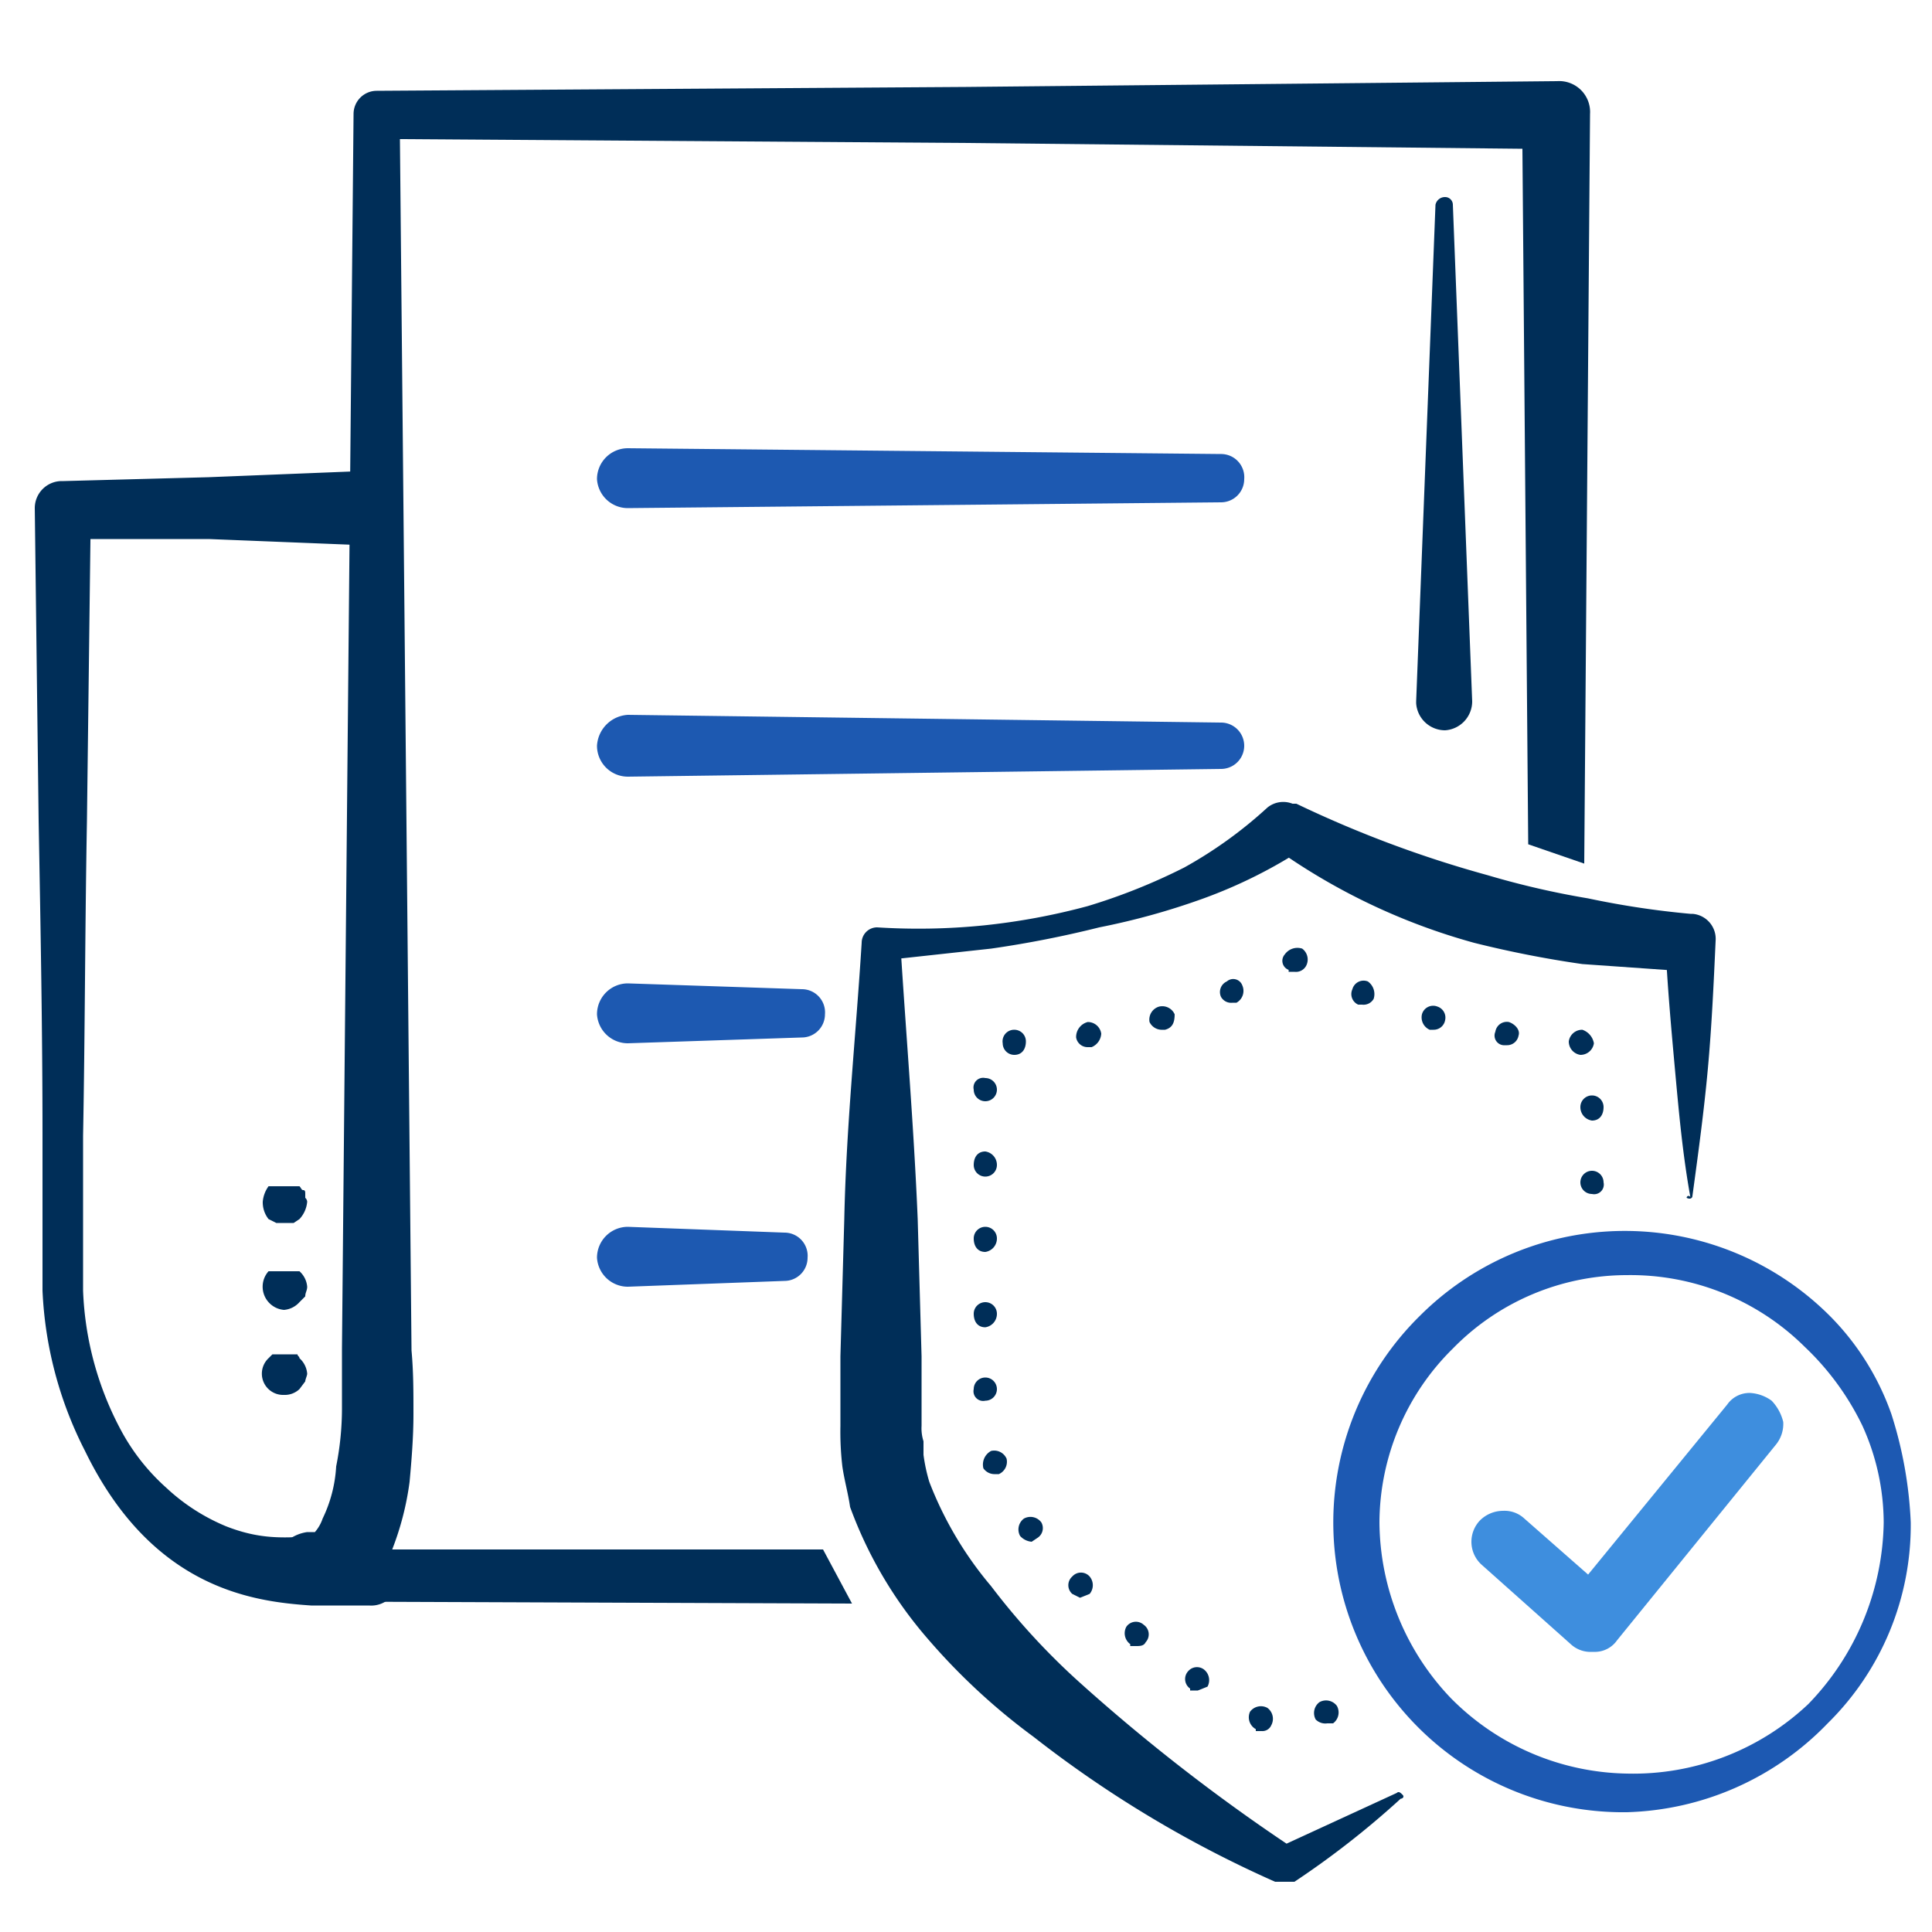
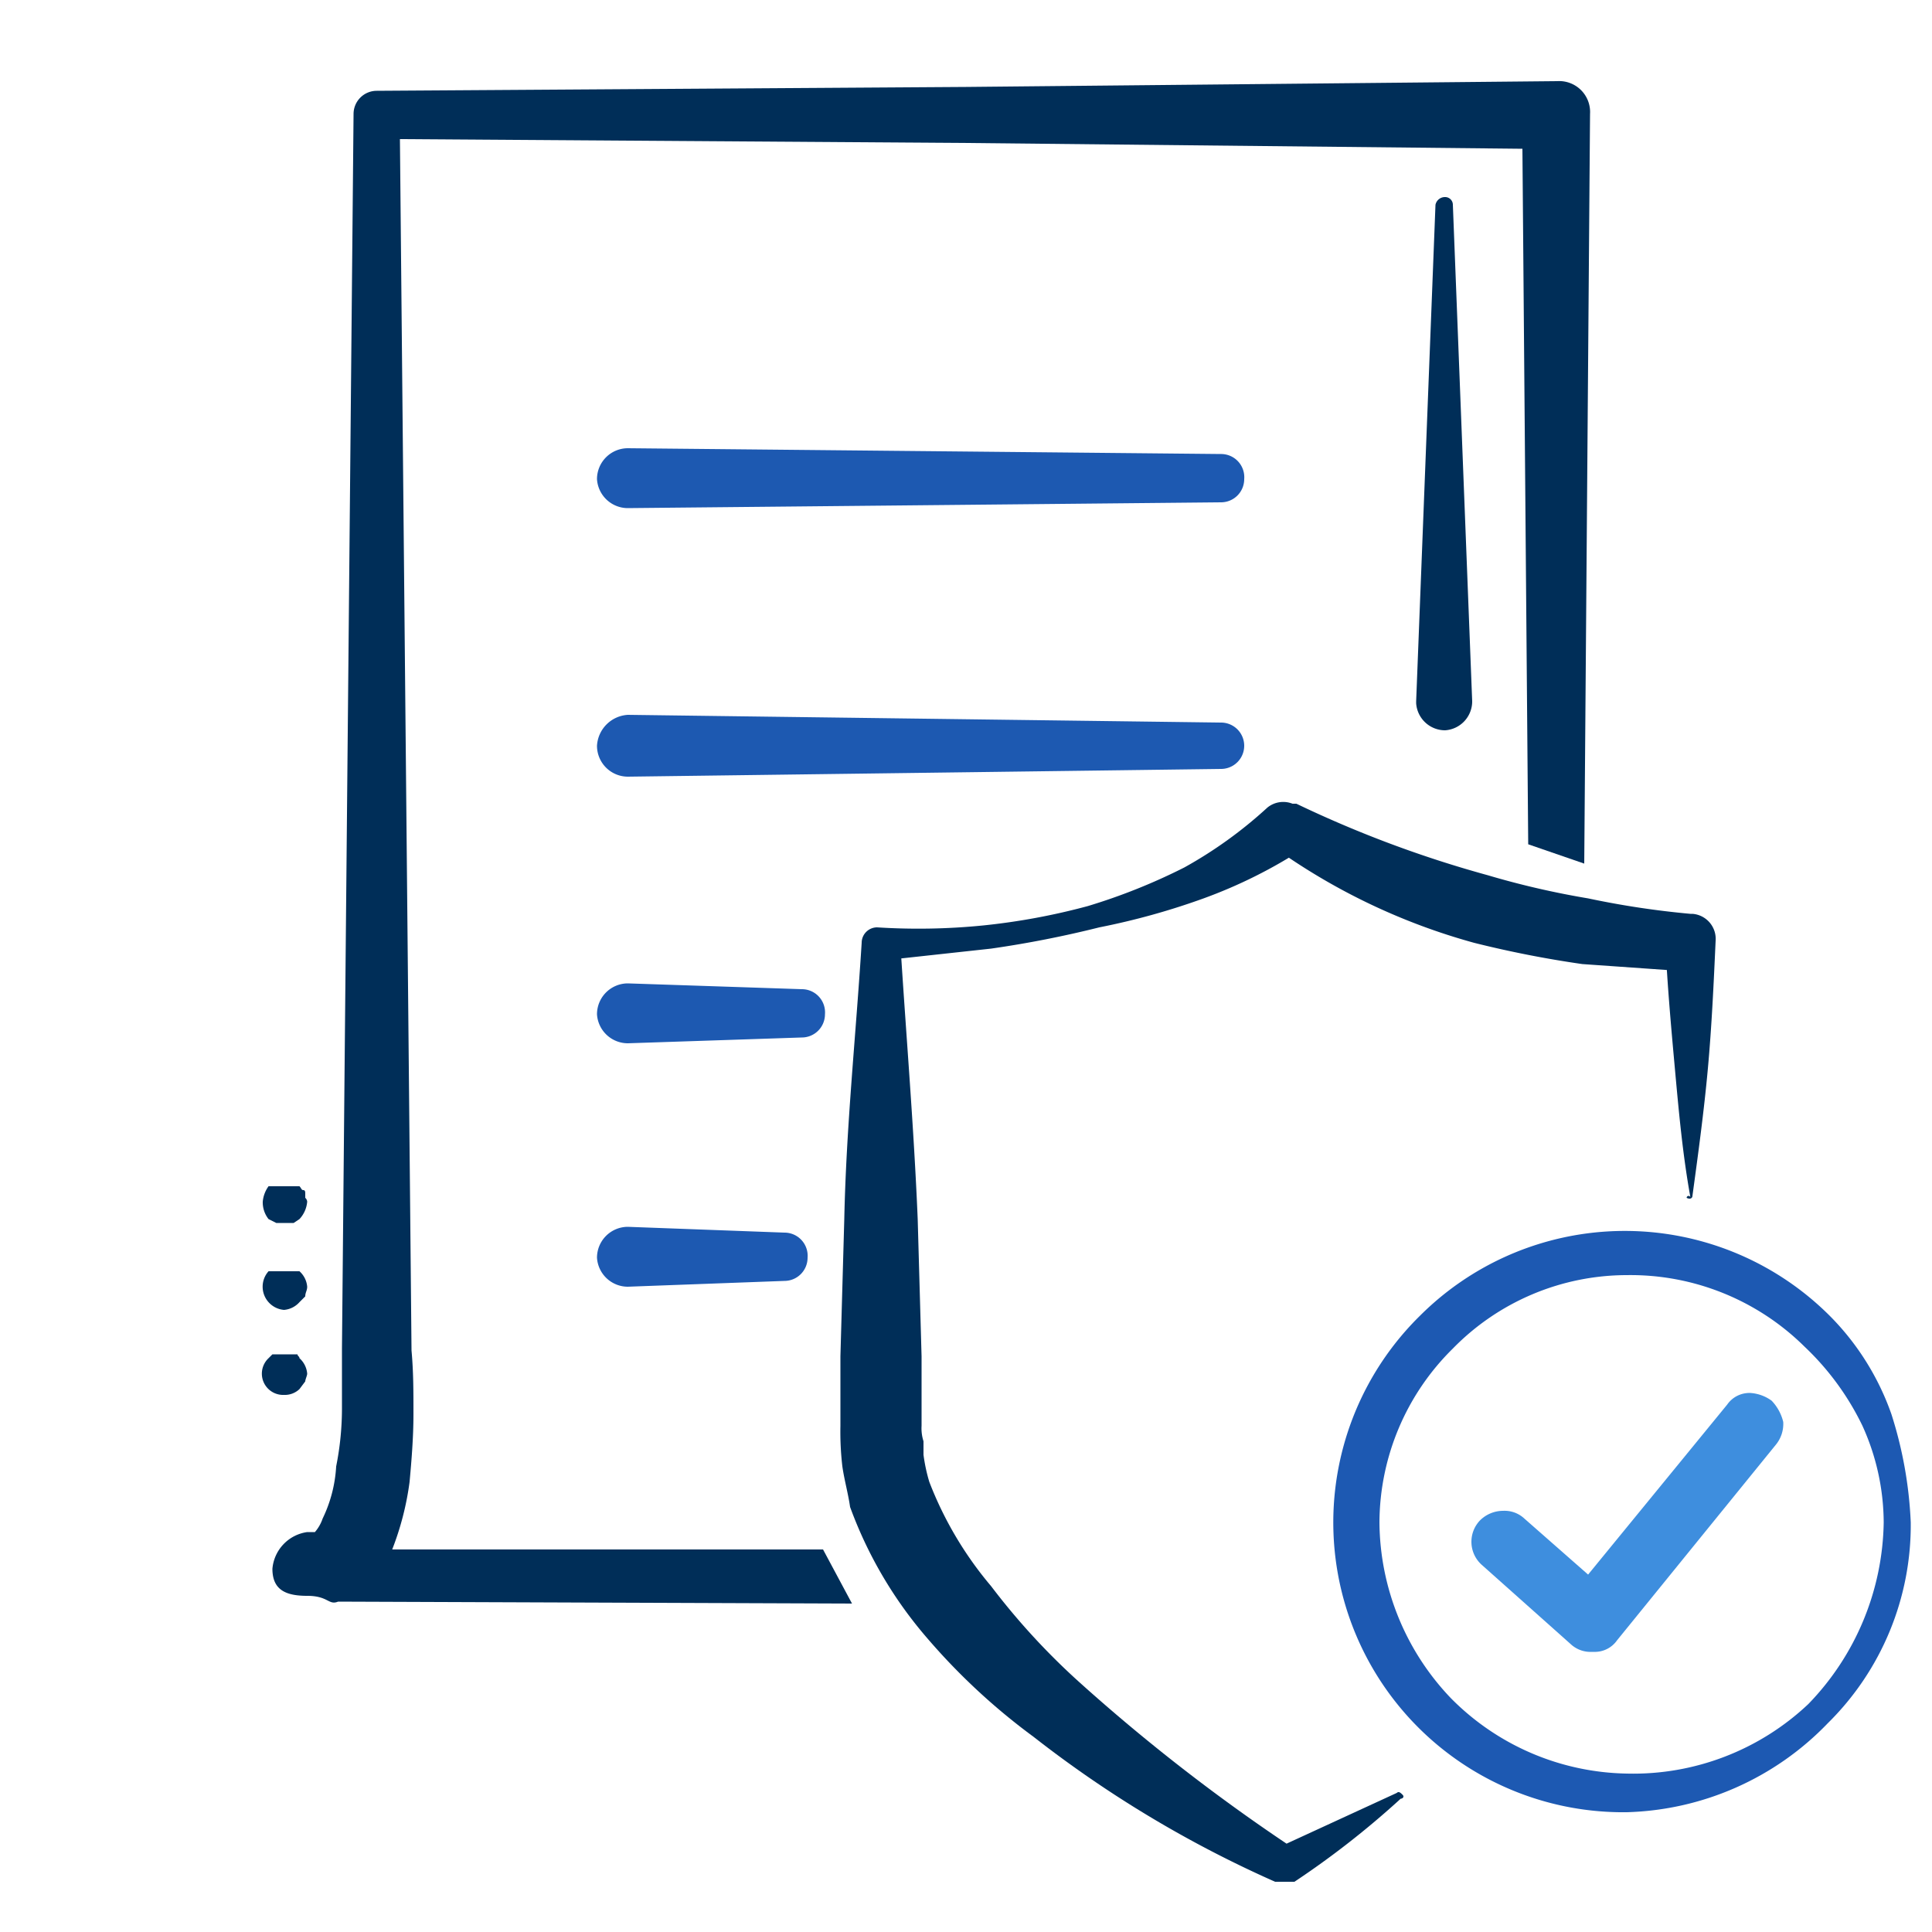
<svg xmlns="http://www.w3.org/2000/svg" id="Layer_1" data-name="Layer 1" viewBox="0 0 100 100" width="100px">
  <defs>
    <style>.cls-1{fill:#1d59b1;}.cls-2{fill:#002e58;}.cls-3{fill:#1d59b2;}.cls-4{fill:#3e8ede;}</style>
  </defs>
  <path class="cls-1" d="M32.5,23.2l30.7.3a1.2,1.2,0,0,1,1.2,1.3A1.2,1.2,0,0,1,63.2,26l-30.7.3a1.6,1.6,0,0,1-1.6-1.5,1.6,1.6,0,0,1,1.6-1.6Z" />
  <path class="cls-1" d="M32.5,37l30.7.4a1.2,1.2,0,0,1,0,2.4l-30.7.4a1.6,1.6,0,0,1-1.6-1.6A1.7,1.7,0,0,1,32.5,37Z" />
  <path class="cls-1" d="M32.5,50.9l9,.3a1.2,1.2,0,0,1,1.2,1.3,1.2,1.2,0,0,1-1.2,1.2l-9,.3a1.6,1.6,0,0,1-1.6-1.5,1.6,1.6,0,0,1,1.6-1.6Z" />
  <path class="cls-1" d="M32.5,63.5l8.1.3a1.2,1.2,0,0,1,1.2,1.3,1.2,1.2,0,0,1-1.2,1.2l-8.1.3a1.6,1.6,0,0,1-1.6-1.5,1.6,1.6,0,0,1,1.6-1.6Z" />
-   <path class="cls-2" d="M18.3,28.2l-7.5-.3H3.3l1.4-1.5L4.5,42.5c-.1,5.5-.1,10.9-.2,16.3v8a16.6,16.6,0,0,0,2,7.3A10.9,10.9,0,0,0,8.6,77a10.3,10.3,0,0,0,3.1,2c2.3.9,3.7.5,6.3.4v-.6c.8,0,2.6,1.9,2.6,2.7a1.4,1.4,0,0,1-1.5,1.6H16.1c-2.9-.2-8.2-.8-11.7-8a20.1,20.1,0,0,1-2.2-8.3V58.8c0-5.4-.1-10.8-.2-16.3L1.8,26.3a1.4,1.4,0,0,1,1.4-1.4h.1l7.5-.2,7.5-.3a1.9,1.9,0,0,1,.2,3.8Z" />
  <path class="cls-2" d="M44.1,83l-1.5-2.8H20.3a15,15,0,0,0,.9-3.5c.1-1.1.2-2.3.2-3.5s0-2.2-.1-3.3L20.7,7.2,50,7.4l28.8.3.3,36,2.9,1,.3-38.8a1.6,1.6,0,0,0-1.7-1.7h0L50,4.5l-30.5.2a1.2,1.2,0,0,0-1.2,1.2h0l-.6,63.9h0v3.1a15.3,15.3,0,0,1-.3,3,7.1,7.1,0,0,1-.7,2.7,2.1,2.1,0,0,1-.4.7h-.4a2.1,2.1,0,0,0-1.8,1.9c0,1.1.7,1.4,1.8,1.4s1.1.5,1.6.3Z" />
  <path class="cls-2" d="M14.7,63.3h-.4l-.4-.2a1.4,1.4,0,0,1-.3-.9,1.6,1.6,0,0,1,.3-.8h1.6c.1.1.1.2.2.2s.1.1.1.2v.2a.3.3,0,0,1,.1.2,1.5,1.5,0,0,1-.4.9l-.3.2Z" />
  <path class="cls-2" d="M14.7,67.8a1.2,1.2,0,0,1-.8-.4,1.2,1.2,0,0,1,0-1.6h1.6a1.2,1.2,0,0,1,.4.8c0,.2-.1.3-.1.5l-.3.3A1.2,1.2,0,0,1,14.7,67.8Z" />
  <path class="cls-2" d="M14.7,72.2a1.1,1.1,0,0,1-.8-1.9l.2-.2h1.3c0,.1.1.1.1.2a1.2,1.2,0,0,1,.4.8c0,.1-.1.3-.1.4l-.3.4A1.1,1.1,0,0,1,14.7,72.2Z" />
  <path class="cls-2" d="M73.3,36.3l1-25.7a.5.5,0,0,1,.5-.4.4.4,0,0,1,.4.4l1,25.7a1.5,1.5,0,0,1-1.4,1.5,1.5,1.5,0,0,1-1.5-1.4Z" />
-   <path class="cls-2" d="M65,89.5a.7.7,0,0,1-.3-.9h0a.7.7,0,0,1,.9-.2h0a.7.7,0,0,1,.2.9h0a.5.5,0,0,1-.5.3H65Zm3.1-.5a.7.7,0,0,1,.2-.9h0a.7.7,0,0,1,.9.2h0a.7.7,0,0,1-.2.9h-.3A.7.7,0,0,1,68.1,89Zm-6.5-1.6a.6.6,0,0,1-.1-.9h0a.6.6,0,0,1,.8-.1h0a.7.7,0,0,1,.2.9h0l-.5.2h-.4Zm-3.1-2.3a.7.7,0,0,1-.2-.9h0a.6.6,0,0,1,.9-.1h0a.6.6,0,0,1,.1.9h0c-.1.2-.3.2-.5.2h-.3Zm-3-2.6a.6.6,0,0,1,0-.9h0a.6.6,0,0,1,.9,0h0a.7.7,0,0,1,0,.9h0l-.5.2h0Zm-2.7-3a.7.7,0,0,1,.2-.9h0a.7.7,0,0,1,.9.2h0a.6.6,0,0,1-.2.8h0l-.3.2h0A.9.9,0,0,1,52.8,79.5ZM50.9,76h0a.8.8,0,0,1,.4-.9h0a.7.7,0,0,1,.8.4h0a.7.7,0,0,1-.4.8h-.2A.7.7,0,0,1,50.9,76Zm-.5-4.1a.6.6,0,0,1,.6-.6h0a.6.6,0,0,1,.6.6h0a.6.6,0,0,1-.6.6h0A.5.5,0,0,1,50.4,71.9Zm0-3.9a.6.6,0,0,1,.6-.6h0a.6.6,0,0,1,.6.6h0a.7.7,0,0,1-.6.7h0C50.6,68.7,50.4,68.4,50.4,68Zm0-3.9a.6.6,0,0,1,.6-.6h0a.6.6,0,0,1,.6.6h0a.7.7,0,0,1-.6.7h0C50.6,64.8,50.4,64.5,50.4,64.1Zm31.4-2.9a.6.6,0,0,1,.6-.6h0a.6.6,0,0,1,.6.6h0a.5.5,0,0,1-.6.6h0A.6.6,0,0,1,81.8,61.2Zm-31.4-.9c0-.4.2-.7.6-.7h0a.7.7,0,0,1,.6.7h0a.6.6,0,0,1-.6.6h0A.6.6,0,0,1,50.4,60.3Zm31.4-3a.6.6,0,0,1,.6-.6h0a.6.6,0,0,1,.6.6h0c0,.4-.2.7-.6.7h0A.7.7,0,0,1,81.8,57.3Zm-31.4-.9a.5.5,0,0,1,.6-.6h0a.6.6,0,0,1,.6.6h0a.6.6,0,0,1-.6.6h0A.6.6,0,0,1,50.4,56.4Zm30.8-2.5a.7.7,0,0,1,.7-.6h0a.9.9,0,0,1,.6.7h0a.7.7,0,0,1-.7.6h0A.7.7,0,0,1,81.2,53.9Zm-28.7.7a.6.6,0,0,1-.6-.6h0a.6.6,0,0,1,.6-.7h0a.6.6,0,0,1,.6.6h0c0,.4-.2.7-.6.7Zm3.2-.9a.8.8,0,0,1,.6-.8h0a.7.7,0,0,1,.7.6h0a.8.8,0,0,1-.5.7h-.2A.6.6,0,0,1,55.7,53.7Zm22.2.4h0a.5.5,0,0,1-.5-.7h0a.6.6,0,0,1,.7-.5h0c.3.1.6.4.5.7h0a.6.6,0,0,1-.6.5h-.1ZM59.5,52.9a.7.7,0,0,1,.5-.8h0a.7.7,0,0,1,.8.4h0c0,.4-.1.7-.5.8h-.2A.7.7,0,0,1,59.5,52.9Zm14.5.4h0a.7.7,0,0,1-.4-.8h0a.6.6,0,0,1,.8-.4h0a.6.6,0,0,1,.4.7h0a.6.6,0,0,1-.6.5H74ZM70.3,52h0a.6.6,0,0,1-.3-.8h0a.6.6,0,0,1,.8-.4h0a.8.8,0,0,1,.3.9h0a.6.6,0,0,1-.6.3h-.2Zm-7.1-.4a.6.6,0,0,1,.3-.8h0a.5.5,0,0,1,.8.2h0a.7.7,0,0,1-.3.9h-.2A.6.6,0,0,1,63.2,51.6Zm3.5-1.4a.5.5,0,0,1-.2-.8h0a.8.8,0,0,1,.9-.3h0a.7.7,0,0,1,.2.9h0a.6.6,0,0,1-.6.3h-.3Z" />
  <path class="cls-2" d="M87.5,62c-.4-2.2-.6-4.4-.8-6.6s-.4-4.4-.5-6.6l1.4,1.5-5.7-.4a55.4,55.4,0,0,1-5.6-1.1A32.6,32.6,0,0,1,66,43.9h1.5a25.3,25.3,0,0,1-5.2,2.6A36.8,36.8,0,0,1,56.9,48a55.4,55.4,0,0,1-5.6,1.1l-5.5.6.8-.9c.3,4.8.7,9.5.9,14.3l.2,7.1v3.6a2.2,2.2,0,0,0,.1.8v.7a8.9,8.9,0,0,0,.3,1.4,18.8,18.8,0,0,0,3.2,5.4,35.9,35.9,0,0,0,4.6,5,96.2,96.2,0,0,0,11.1,8.6h-1l6.3-2.9c.1-.1.2,0,.3.1s0,.2-.1.2a45.3,45.3,0,0,1-5.5,4.3h-1a59.2,59.2,0,0,1-12.5-7.5,33,33,0,0,1-5.5-5.1,21.8,21.8,0,0,1-4-6.8c-.1-.7-.3-1.4-.4-2.1a15.5,15.5,0,0,1-.1-2.1V70.2l.2-7.1c.1-4.8.6-9.5.9-14.3h0a.8.8,0,0,1,.8-.8,33.7,33.7,0,0,0,5.5-.1,34.1,34.1,0,0,0,5.4-1,30.7,30.7,0,0,0,5-2,22.4,22.4,0,0,0,4.3-3.1,1.3,1.3,0,0,1,1.3-.2h.2a59,59,0,0,0,9.9,3.7,43.7,43.7,0,0,0,5.2,1.2,45.1,45.1,0,0,0,5.3.8h.1a1.3,1.3,0,0,1,1.2,1.4c-.1,2.2-.2,4.4-.4,6.6s-.5,4.4-.8,6.6c0,.1-.1.2-.3.1A.1.1,0,0,1,87.5,62Z" />
  <path class="cls-3" d="M93.4,69.7A12.8,12.8,0,0,0,84.2,66a12.6,12.6,0,0,0-9,3.8,12.7,12.7,0,0,0-3.8,9,13.3,13.3,0,0,0,3.7,9.1,13.1,13.1,0,0,0,9.1,3.9,13.2,13.2,0,0,0,9.4-3.6,13.8,13.8,0,0,0,3.9-9.4,12.2,12.2,0,0,0-1.1-5A14,14,0,0,0,93.4,69.7Zm1.4-1.5a13.6,13.6,0,0,1,3.1,5,21.3,21.3,0,0,1,1,5.6,14.4,14.4,0,0,1-4.3,10.4,15,15,0,0,1-10.4,4.6A15,15,0,0,1,73.5,68.1a15,15,0,0,1,21.3.1Z" />
  <path class="cls-4" d="M82.4,85.5a1.5,1.5,0,0,1-1.1-.4L76.7,81a1.6,1.6,0,0,1-.1-2.3,1.7,1.7,0,0,1,1.2-.5,1.5,1.5,0,0,1,1.1.4l3.3,2.9,7.2-8.8a1.4,1.4,0,0,1,1.2-.6,2.1,2.1,0,0,1,1.1.4,2.4,2.4,0,0,1,.6,1.1,1.7,1.7,0,0,1-.4,1.2L83.7,84.9a1.4,1.4,0,0,1-1.2.6Z" />
</svg>